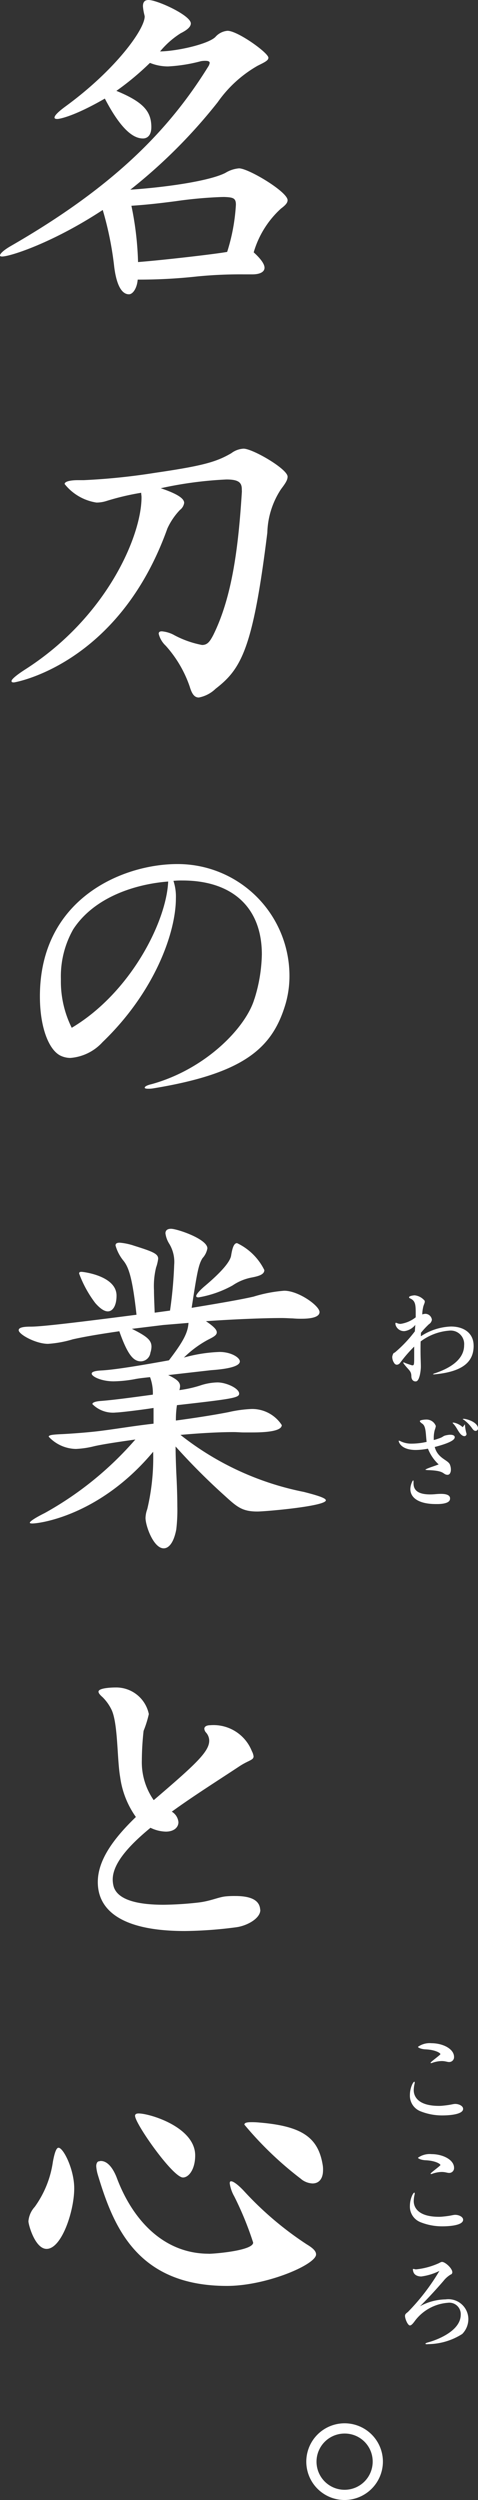
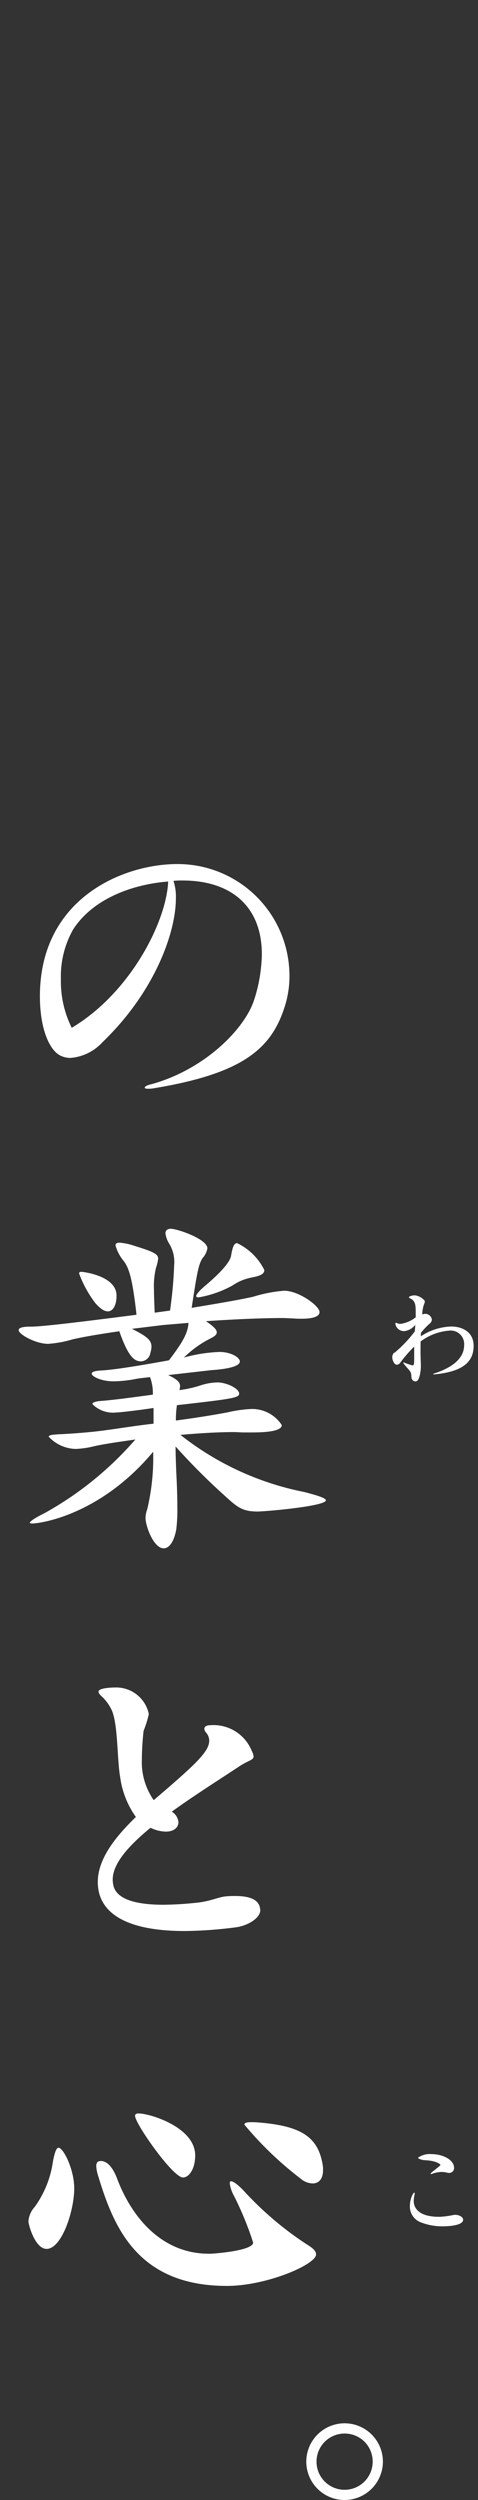
<svg xmlns="http://www.w3.org/2000/svg" width="40.472" height="211.394" viewBox="0 0 40.472 211.394">
  <rect x="0" y="0" width="40.472" height="211.394" fill="#333333" stroke="none" />
  <g transform="translate(-147.689 -311.032)">
-     <path d="M64.992,454.623a4.926,4.926,0,0,1-1.869-.342,1.415,1.415,0,0,1-.916-1.379c0-.592.268-1.129.379-1.129.018,0,.028.018.028.065a.373.373,0,0,1-.009.093,2.553,2.553,0,0,0-.074.555c0,.222.046,1.332,2.137,1.332A2.92,2.92,0,0,0,65,453.8c.694-.065.851-.148,1.046-.148.306,0,.666.166.666.416,0,.518-1.379.555-1.721.555m-2.1-5.8a1.711,1.711,0,0,1,1.148-.305c.934,0,1.906.463,1.906,1.165a.411.411,0,0,1-.417.426c-.157,0-.324-.083-.629-.083a2.458,2.458,0,0,0-.833.166.219.219,0,0,1-.074.01c-.028,0-.037-.01-.037-.018s.018-.046.056-.083c.268-.232.574-.454.731-.6.037-.028.046-.046.046-.065,0-.092-.444-.37-1.277-.4-.333-.018-.62-.138-.62-.213" transform="translate(120.188 35.283)" fill="#fff" />
    <path d="M64.992,471.432a4.926,4.926,0,0,1-1.869-.342,1.415,1.415,0,0,1-.916-1.379c0-.592.268-1.129.379-1.129.018,0,.028.018.028.065a.374.374,0,0,1-.009.093,2.553,2.553,0,0,0-.074.555c0,.222.046,1.332,2.137,1.332a2.9,2.9,0,0,0,.333-.018c.694-.065.851-.148,1.046-.148.306,0,.666.166.666.416,0,.518-1.379.555-1.721.555m-2.1-5.8a1.711,1.711,0,0,1,1.148-.305c.934,0,1.906.463,1.906,1.165a.411.411,0,0,1-.417.426c-.157,0-.324-.083-.629-.083a2.458,2.458,0,0,0-.833.166.222.222,0,0,1-.074.009c-.028,0-.037-.009-.037-.018s.018-.046.056-.083c.268-.232.574-.454.731-.6.037-.027.046-.046.046-.065,0-.092-.444-.37-1.277-.4-.333-.018-.62-.138-.62-.213" transform="translate(120.188 27.852)" fill="#fff" />
-     <path d="M64.755,483.236c-.5.583-1.332,1.508-2.026,2.184a4.646,4.646,0,0,1,2.174-.583,1.692,1.692,0,0,1,1.924,1.665,1.8,1.8,0,0,1-.518,1.259,5.478,5.478,0,0,1-2.878.86c-.037,0-.064.01-.1.01-.093,0-.138-.019-.138-.046s.074-.074.213-.111c.546-.139,2.776-.888,2.776-2.341a.966.966,0,0,0-1.092-1.009,3.855,3.855,0,0,0-2.729,1.453c-.176.232-.333.463-.481.463-.185,0-.416-.565-.416-.8,0-.185.129-.232.268-.361a18.054,18.054,0,0,0,2.646-3.451,4.919,4.919,0,0,1-1.536.472c-.12,0-.583-.018-.685-.435a.763.763,0,0,1-.028-.166c0-.028.009-.037.037-.037a.641.641,0,0,1,.148.027.279.279,0,0,0,.093.009,6.144,6.144,0,0,0,1.767-.454c.221-.083.314-.176.426-.176.259,0,.87.537.87.879a.2.2,0,0,1-.148.194,2.239,2.239,0,0,0-.565.49" transform="translate(120.517 20.625)" fill="#fff" />
    <path d="M66.418,339.433c0,1.36-.926,2.174-3.239,2.406a.777.777,0,0,1-.138.009c-.046,0-.065-.009-.065-.019a.477.477,0,0,1,.185-.083c1.675-.565,2.452-1.387,2.452-2.359a1.139,1.139,0,0,0-1.258-1.24,4.623,4.623,0,0,0-2.424.916c-.009.277-.009.518-.009.74,0,.657.028,1.064.028,1.4,0,.259-.093,1.165-.389,1.231a.162.162,0,0,1-.065.009c-.166,0-.342-.121-.351-.435,0-.471-.232-.509-.648-1.073-.018-.037-.037-.056-.037-.074s.018-.028.037-.028a.3.3,0,0,1,.093.037c.176.074.351.129.527.185a.314.314,0,0,0,.111.028c.157,0,.157-.083.157-.787v-.8a11.714,11.714,0,0,0-1.2,1.388.379.379,0,0,1-.268.148.274.274,0,0,1-.222-.139.919.919,0,0,1-.167-.481.4.4,0,0,1,.019-.148c.093-.305.139-.2.24-.3a10.959,10.959,0,0,0,1.656-1.758c.009-.194.037-.5.037-.546a1.439,1.439,0,0,1-.9.527.74.74,0,0,1-.777-.546c0-.037-.009-.065-.009-.083,0-.056.018-.074.046-.074a.3.3,0,0,1,.092.028.726.726,0,0,0,.305.065,2.707,2.707,0,0,0,1.277-.555v-.259c0-.759,0-1.129-.472-1.341-.065-.028-.092-.056-.092-.093,0-.13.435-.167.471-.167a1.255,1.255,0,0,1,.778.379.182.182,0,0,1,.083.157c0,.129-.111.287-.148.518a2.71,2.71,0,0,0-.065.565.9.9,0,0,1,.278-.056.573.573,0,0,1,.537.5.534.534,0,0,1-.25.379,7.624,7.624,0,0,0-.675.722c-.009.083-.009.2-.009.3A4.935,4.935,0,0,1,64.5,337.8c1.1,0,1.887.564,1.915,1.554Z" transform="translate(121.373 85.399)" fill="#fff" />
-     <path d="M64.64,358.62c-.454-.037-.157-.361-1.684-.4-.121-.009-.185-.018-.185-.037s.056-.046.158-.093c.286-.12.546-.194.962-.351a3.605,3.605,0,0,1-.907-1.332,5.89,5.89,0,0,1-1.018.11c-1.36,0-1.462-.758-1.462-.758a.025.025,0,0,1,.028-.028.423.423,0,0,1,.148.056,2.107,2.107,0,0,0,.971.194,5.864,5.864,0,0,0,1.221-.148c-.084-.675-.046-1.3-.351-1.526-.148-.1-.222-.176-.222-.232,0-.092.388-.13.536-.13a.838.838,0,0,1,.815.546,1.605,1.605,0,0,1-.093.342,2.614,2.614,0,0,0-.083.722v.12a2.746,2.746,0,0,0,.37-.111c.565-.176.3-.24.879-.324a.98.98,0,0,1,.166-.009c.232,0,.361.084.361.2s-.028.4-1.693.833c.25.962,1.1,1.082,1.277,1.471a1.149,1.149,0,0,1,.092.435c0,.268-.111.444-.268.444Zm.213,2.017c0,.231-.232.425-.981.453h-.213c-1.453,0-2.165-.527-2.165-1.268a1.462,1.462,0,0,1,.129-.564c.046-.112.083-.167.111-.167s.028.046.028.12v.13c0,.62.444.934,1.406.934.157,0,.333-.009.518-.028.139-.01.268-.018.4-.018.407,0,.74.083.768.351Zm.333-6.431a1.543,1.543,0,0,1,.74.389c.056-.093.084-.093.112-.148s.055-.083.065-.083.018.037.018.11a3.678,3.678,0,0,0,.129.676.185.185,0,0,1-.185.2.338.338,0,0,1-.148-.046c-.333-.176-.463-.694-.8-1.018-.028-.037-.046-.056-.046-.065s.018-.019.055-.019Zm.86-.324c.629.093,1.175.444,1.175.8a.2.2,0,0,1-.092.185.186.186,0,0,1-.121.037c-.083,0-.176-.055-.287-.222a3.145,3.145,0,0,0-.694-.712c-.065-.027-.093-.046-.093-.065s.019-.018.055-.018Z" transform="translate(120.94 77.121)" fill="#fff" />
-     <path d="M20.446,162.039a36.916,36.916,0,0,0-3.757.177,44.986,44.986,0,0,1-5.031.267c-.059.74-.415,1.242-.74,1.242-.474,0-1.006-.474-1.242-2.278a27.9,27.9,0,0,0-.977-4.853C4.468,159.375.858,160.53.177,160.53c-.118,0-.177-.03-.177-.089,0-.148.3-.444.917-.8,8.641-4.971,13.345-9.735,16.719-15.18a.767.767,0,0,0,.118-.3q0-.178-.355-.178a1.964,1.964,0,0,0-.384.03,13.521,13.521,0,0,1-2.782.444,4.058,4.058,0,0,1-1.538-.3,23.306,23.306,0,0,1-2.841,2.367c2.308.947,2.929,1.746,2.959,2.988v.089c0,.592-.267.947-.711.947-.621,0-1.686-.415-3.225-3.373C6.243,148.694,5.03,148.9,4.853,148.9c-.148,0-.237-.03-.237-.119q0-.265.977-.976c4.2-3.077,6.658-6.48,6.658-7.575a1.279,1.279,0,0,0-.03-.148,4.385,4.385,0,0,1-.119-.71c0-.355.148-.532.474-.532.74,0,3.581,1.3,3.581,1.982,0,.267-.267.533-.858.829a7.3,7.3,0,0,0-1.746,1.539c1.509-.03,4.053-.621,4.675-1.213a1.539,1.539,0,0,1,1.035-.533c.858,0,3.462,1.864,3.462,2.278,0,.237-.326.384-.917.68a10.436,10.436,0,0,0-3.374,3.078,44.857,44.857,0,0,1-7.4,7.4c3.078-.207,6.717-.74,8.049-1.42a2.631,2.631,0,0,1,1.154-.385c.8,0,4.113,1.983,4.113,2.693,0,.237-.208.444-.562.71a8.04,8.04,0,0,0-2.308,3.7c.622.562.917,1.006.917,1.3,0,.355-.384.562-1.035.562ZM18.73,155.5a36.021,36.021,0,0,0-3.876.355c-1.361.177-2.456.3-3.728.384A26.63,26.63,0,0,1,11.688,161c2.249-.177,6.569-.681,7.546-.859a16.071,16.071,0,0,0,.74-3.995c0-.562-.237-.621-1.006-.651Z" transform="translate(147.689 172.192)" fill="#fff" />
-     <path d="M21.246,210.274c0-.562-.267-.828-1.3-.828a32.643,32.643,0,0,0-5.563.74c1.48.5,1.982.888,1.982,1.242a.917.917,0,0,1-.355.592,5.668,5.668,0,0,0-1.065,1.568c-4.143,11.57-12.961,13.02-12.991,13.02-.148,0-.207-.029-.207-.118,0-.148.414-.5,1.154-.977,6.9-4.408,9.854-11.3,9.854-14.558,0-.148-.029-.267-.029-.385a21.469,21.469,0,0,0-2.989.71,2.748,2.748,0,0,1-.8.118,4.272,4.272,0,0,1-2.693-1.568c0-.207.444-.326,1.154-.326h.473a54.326,54.326,0,0,0,6.037-.621c4.053-.592,5.178-.918,6.45-1.658a1.88,1.88,0,0,1,1.036-.384c.769,0,3.728,1.716,3.728,2.367,0,.3-.207.592-.562,1.066a7,7,0,0,0-1.154,3.669c-1.213,9.8-2.19,11.511-4.38,13.2a2.781,2.781,0,0,1-1.42.74c-.385,0-.592-.326-.769-.918A10.017,10.017,0,0,0,14.8,223.5a2.046,2.046,0,0,1-.591-1.006c0-.148.089-.208.266-.208a2.72,2.72,0,0,1,.947.267,8.249,8.249,0,0,0,2.456.888c.444,0,.651-.267.947-.829,1.6-3.225,2.131-7.4,2.427-12.132Z" transform="translate(146.917 142.129)" fill="#fff" />
    <path d="M24.227,281.191a13.248,13.248,0,0,0,.622-3.758c0-4.054-2.6-6.244-6.717-6.244a6.682,6.682,0,0,0-.769.03,4.259,4.259,0,0,1,.207,1.48c0,2.87-1.776,7.9-6.214,12.162a4.105,4.105,0,0,1-2.723,1.332,1.954,1.954,0,0,1-.8-.177c-.976-.444-1.776-2.308-1.776-5.031,0-8.285,7.043-11.185,11.629-11.185a9.46,9.46,0,0,1,9.5,9.528,8.485,8.485,0,0,1-.325,2.278c-1.1,3.728-3.462,5.889-11.215,7.161a2.251,2.251,0,0,1-.415.03c-.207,0-.3-.03-.3-.089,0-.089.177-.207.592-.3,4.586-1.273,7.99-4.793,8.7-7.22M8.869,275.332a8.05,8.05,0,0,0-1.035,4.2,8.8,8.8,0,0,0,.917,4.113c4.971-2.959,8.019-8.966,8.167-12.369-2.693.207-6.244,1.273-8.049,4.054" transform="translate(145.011 114.295)" fill="#fff" />
    <path d="M28.6,413.417c0,.681-1.035,1.3-1.983,1.45a35.525,35.525,0,0,1-4.409.326c-6.777,0-7.368-2.811-7.368-4.143,0-1.894,1.39-3.729,3.225-5.5a7.538,7.538,0,0,1-1.332-3.374c-.266-1.509-.177-4.439-.71-5.652a3.87,3.87,0,0,0-.769-1.095c-.237-.207-.355-.355-.355-.474,0-.326,1.184-.355,1.42-.355a2.821,2.821,0,0,1,2.841,2.249,9.2,9.2,0,0,1-.444,1.42,23.779,23.779,0,0,0-.148,2.485,5.6,5.6,0,0,0,1.006,3.374c3.492-2.989,4.7-4.084,4.7-5.031a1.044,1.044,0,0,0-.266-.681.539.539,0,0,1-.148-.325c0-.177.177-.3.5-.3a3.487,3.487,0,0,1,3.522,2.19,1.275,1.275,0,0,1,.147.444c0,.325-.414.325-1.183.828-1.835,1.214-3.906,2.516-5.741,3.847a1.171,1.171,0,0,1,.562.888c0,.444-.385.8-1.065.8a3.09,3.09,0,0,1-1.3-.326c-1.834,1.509-3.2,3.018-3.2,4.38a2.272,2.272,0,0,0,.089.621c.385,1.184,2.249,1.509,4.2,1.509a28.216,28.216,0,0,0,2.87-.177c1.125-.118,1.776-.474,2.426-.532a7.638,7.638,0,0,1,.8-.03c1.42,0,2.042.414,2.1,1.125Z" transform="translate(141.13 59.121)" fill="#fff" />
    <path d="M4.314,468.277a2.049,2.049,0,0,1,.533-1.213,8.566,8.566,0,0,0,1.539-3.817c.148-.8.3-1.184.474-1.184.414,0,1.331,1.835,1.331,3.433,0,1.923-1.065,5.119-2.338,5.119-.976,0-1.539-2.042-1.539-2.338m15.269,2.752c.5,0,3.759-.267,3.759-.947a27.271,27.271,0,0,0-1.6-3.906,3.144,3.144,0,0,1-.384-1.1c0-.118.03-.178.118-.178.177,0,.562.267,1.066.8a28.028,28.028,0,0,0,5.326,4.527c.5.3.8.562.8.858,0,.858-4.2,2.663-7.546,2.663-7.634,0-9.617-5.061-10.919-9.351a3.385,3.385,0,0,1-.148-.769c0-.237.089-.384.207-.414.06,0,.118-.03.178-.03.473,0,.947.414,1.331,1.362,1.361,3.669,4.024,6.48,7.812,6.48M13.34,459.37c0-.148.118-.207.3-.207.947,0,4.793,1.154,4.793,3.551,0,1.154-.532,1.864-1.035,1.864-.859,0-4.054-4.557-4.054-5.208m14.085,5.356A29.49,29.49,0,0,1,22.6,460.11c0-.148.178-.208.562-.208a6.468,6.468,0,0,1,.711.03c3.581.3,4.971,1.243,5.355,3.581a2.2,2.2,0,0,1,.03.444c0,.74-.355,1.125-.888,1.125a1.645,1.645,0,0,1-.947-.355" transform="translate(145.782 30.577)" fill="#fff" />
    <path d="M49.728,512.612a3.243,3.243,0,1,1,3.243-3.242,3.252,3.252,0,0,1-3.243,3.242m0-5.62a2.378,2.378,0,1,0,2.378,2.378,2.365,2.365,0,0,0-2.378-2.378" transform="translate(127.138 9.814)" fill="#fff" />
    <path d="M21.889,342.3c-.266,0-.562-.03-.858-.03-1.243,0-2.841.089-4.5.237a24.554,24.554,0,0,0,10.446,4.823c1.273.325,1.864.532,1.864.71,0,.5-5.119.947-5.8.947-1.273,0-1.717-.384-2.723-1.3a54.713,54.713,0,0,1-4.2-4.2c0,.68.03,1.449.059,2.19.06,1.154.089,2.1.089,2.87a13.98,13.98,0,0,1-.089,1.953c-.207,1.1-.621,1.6-1.065,1.6-.858,0-1.539-1.894-1.539-2.574a2.344,2.344,0,0,1,.148-.74,18.842,18.842,0,0,0,.5-4.853c-4.5,5.385-9.587,6.066-10.238,6.066-.148,0-.207-.03-.207-.06,0-.118.444-.414,1.273-.828a28.343,28.343,0,0,0,7.664-6.214c-1.45.207-2.663.385-3.462.562a7.745,7.745,0,0,1-1.568.236,3.216,3.216,0,0,1-2.308-1.036c0-.147.385-.177.947-.207.711-.029,2.456-.147,3.581-.3,1.183-.148,2.752-.414,4.35-.592V340.23c-.917.147-2.841.384-3.167.384a2.456,2.456,0,0,1-2.012-.71c0-.148.3-.237.74-.267,1.154-.089,2.841-.325,4.38-.532a3.868,3.868,0,0,0-.237-1.48c-.592.059-1.066.118-1.332.177a10.847,10.847,0,0,1-1.746.177c-1.065,0-1.864-.414-1.864-.651q0-.223.8-.267c1.213-.059,3.758-.5,5.741-.858,1.272-1.657,1.6-2.367,1.657-3.166l-2.131.177-2.663.325c1.244.622,1.658.947,1.658,1.51a1.643,1.643,0,0,1-.089.5.838.838,0,0,1-.8.74c-.592,0-1.095-.444-1.834-2.545-1.627.236-2.87.443-3.935.68a9.38,9.38,0,0,1-2.1.385c-1.036,0-2.485-.8-2.485-1.154,0-.177.237-.3.976-.3.562,0,1.687-.059,9-1.006-.355-3.225-.681-4.024-1.095-4.557a3.56,3.56,0,0,1-.681-1.3c0-.148.089-.237.355-.237a5.177,5.177,0,0,1,1.243.266c1.6.5,2.012.681,2.012,1.095a3.647,3.647,0,0,1-.178.74,6.678,6.678,0,0,0-.177,1.924c0,.474.03,1.095.059,1.894l1.3-.177A35.432,35.432,0,0,0,16,328.127a2.948,2.948,0,0,0-.414-1.775,2.189,2.189,0,0,1-.326-.888c0-.237.148-.385.474-.385.5,0,3.077.859,3.077,1.657a1.661,1.661,0,0,1-.414.829c-.355.562-.474,1.331-.918,4.2,2.693-.444,4.2-.71,5.238-.947a11.842,11.842,0,0,1,2.6-.5c1.213,0,2.989,1.272,2.989,1.805,0,.355-.5.562-1.51.562a7.347,7.347,0,0,1-.769-.029c-.208,0-.533-.03-.947-.03-1.391,0-3.817.089-6.391.266.651.444.917.711.917.947s-.266.384-.74.621a8.93,8.93,0,0,0-2.042,1.509,12.79,12.79,0,0,1,3.019-.474c.976,0,1.716.474,1.716.8,0,.355-.74.622-2.427.74l-3.639.414c.74.355,1.006.592,1.006.947a1.535,1.535,0,0,1-.059.326,9.983,9.983,0,0,0,1.746-.385,4.9,4.9,0,0,1,1.48-.266c.74,0,1.834.5,1.834.947,0,.355-.562.444-5.267.976a8.376,8.376,0,0,0-.089,1.3c1.775-.237,3.4-.5,4.468-.711a10.557,10.557,0,0,1,1.953-.266,2.986,2.986,0,0,1,2.544,1.361c0,.385-.739.622-2.485.622ZM9.314,331.353a9.658,9.658,0,0,1-1.362-2.485c0-.119.06-.148.207-.148.119,0,2.96.326,2.96,2.012,0,.858-.326,1.332-.74,1.332q-.444,0-1.065-.71m8.758-.474c-.148,0-.207-.03-.207-.118,0-.119.237-.415.681-.8,1.657-1.391,2.219-2.189,2.278-2.633.118-.739.266-1.036.5-1.036a4.928,4.928,0,0,1,2.309,2.278c0,.355-.415.5-1.036.622a4.307,4.307,0,0,0-1.657.68,9.091,9.091,0,0,1-2.87,1.006" transform="translate(146.437 89.855)" fill="#fff" />
  </g>
</svg>